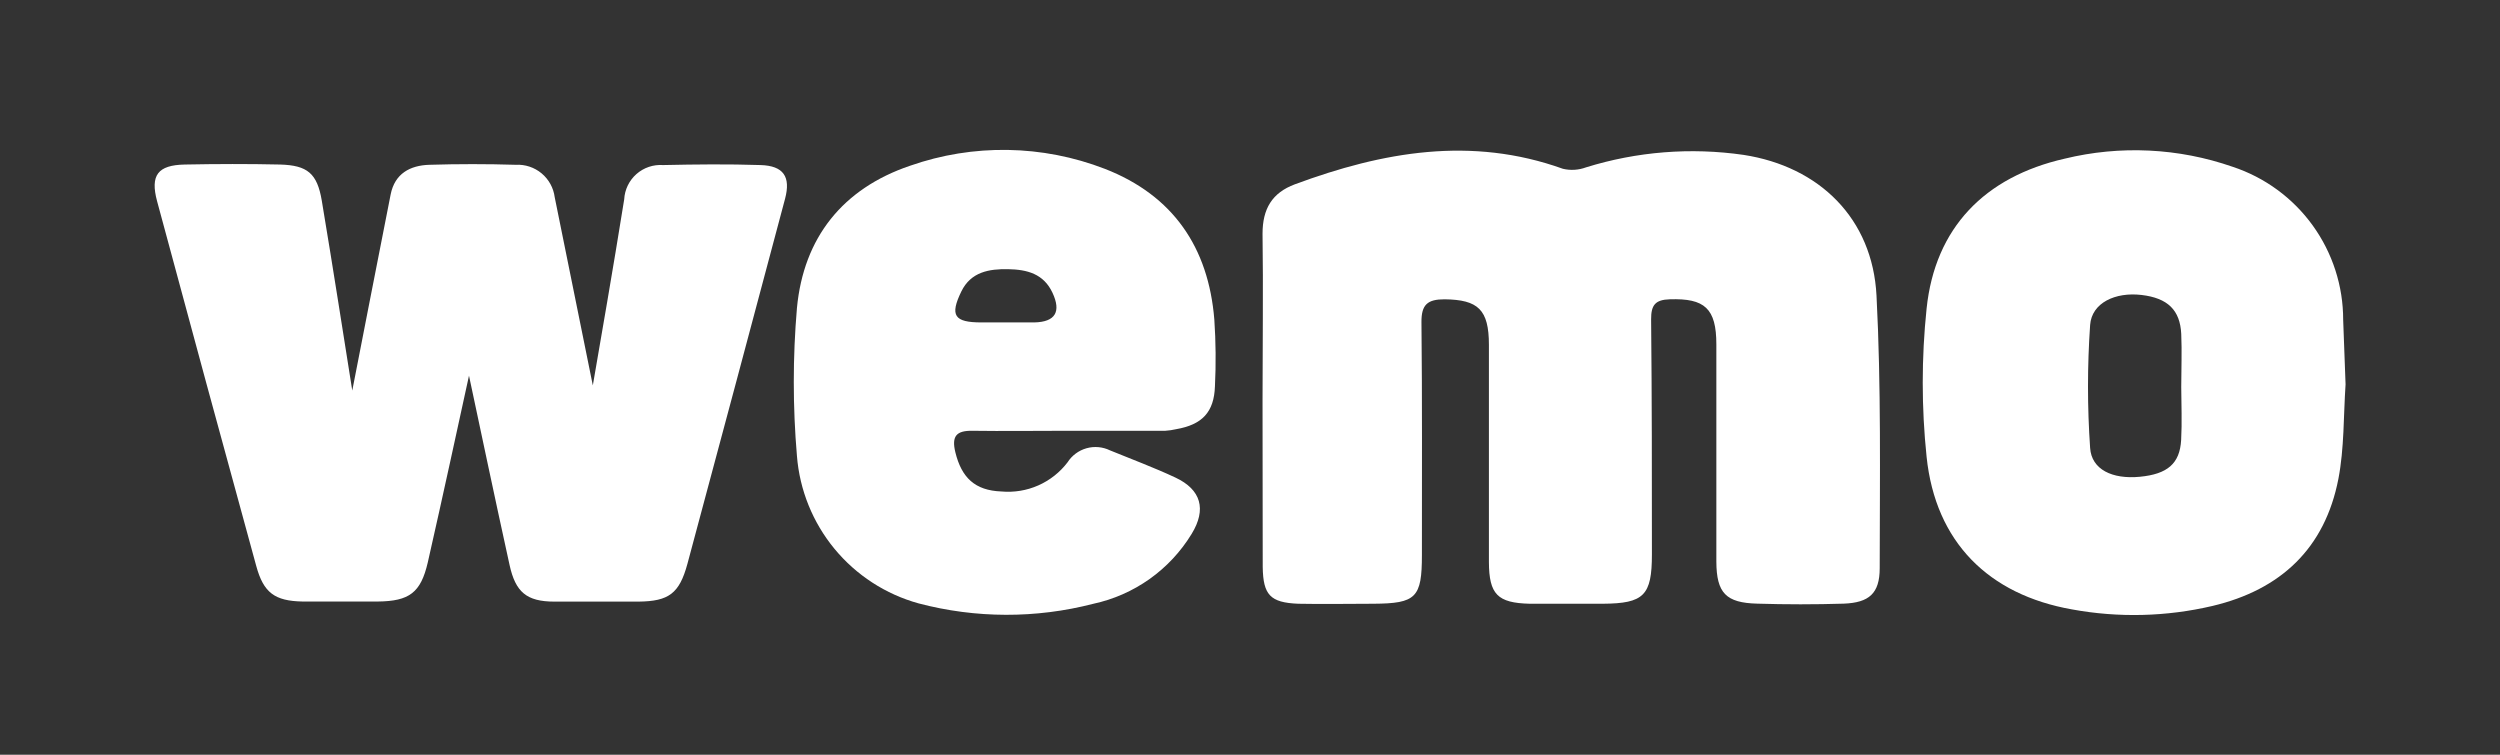
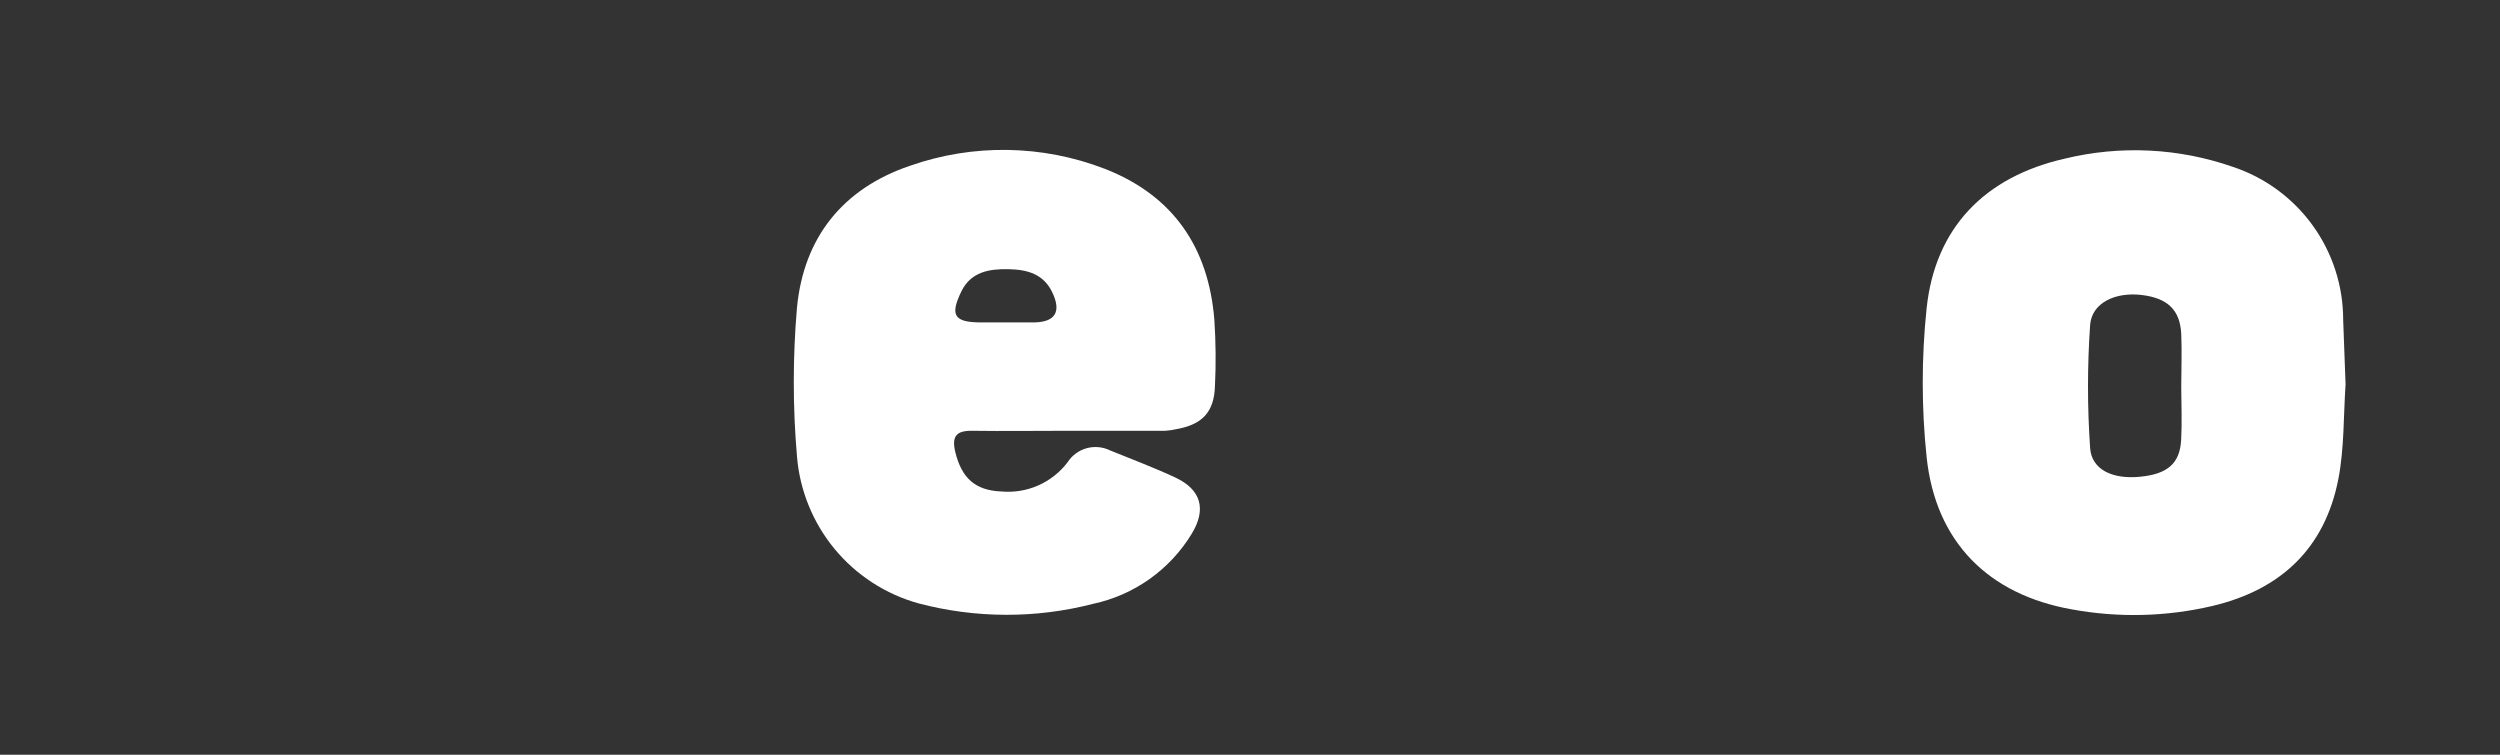
<svg xmlns="http://www.w3.org/2000/svg" width="318" height="96" viewBox="0 0 318 96" fill="none">
  <rect x="0" y="0" width="318" height="96" fill="#333333" stroke="none" />
-   <path d="M160.595 50.885C160.595 43.83 160.697 36.775 160.595 29.731C160.595 26.553 161.813 24.524 164.71 23.442C175.872 19.306 187.146 17.289 198.804 21.47C199.777 21.701 200.797 21.638 201.735 21.29C208.215 19.274 215.064 18.731 221.781 19.701C231.432 21.188 238.196 27.804 238.693 37.62C239.29 49.15 239.11 60.724 239.098 72.276C239.098 75.488 237.745 76.66 234.521 76.784C230.861 76.897 227.196 76.897 223.529 76.784C219.537 76.683 218.342 75.432 218.32 71.442C218.32 62.234 218.32 53.015 218.32 43.807C218.32 39.221 216.832 37.925 212.39 38.071C210.552 38.127 210.011 38.803 210.022 40.618C210.123 50.581 210.123 60.544 210.123 70.507C210.123 75.747 209.109 76.762 203.877 76.796C200.777 76.796 197.677 76.796 194.576 76.796C190.484 76.694 189.412 75.601 189.39 71.51C189.39 62.302 189.39 53.083 189.39 43.875C189.39 39.367 188.014 38.127 183.753 38.071C181.588 38.071 180.788 38.736 180.81 40.99C180.912 50.851 180.867 60.724 180.867 70.597C180.867 76.018 180.134 76.762 174.711 76.796C171.52 76.796 168.318 76.863 165.128 76.796C161.565 76.649 160.674 75.668 160.618 72.13C160.603 65.022 160.595 57.94 160.595 50.885Z" fill="white" />
-   <path d="M44.808 49.679C46.093 43.12 47.875 33.901 49.69 24.738C50.22 22.067 52.17 21.041 54.605 20.962C58.27 20.85 61.945 20.85 65.598 20.962C66.793 20.896 67.969 21.284 68.89 22.05C69.81 22.815 70.407 23.9 70.559 25.087C72.385 34.16 74.234 43.244 75.407 49.025C76.376 43.39 77.955 34.374 79.398 25.358C79.431 24.745 79.585 24.144 79.853 23.591C80.121 23.039 80.496 22.545 80.957 22.139C81.418 21.733 81.955 21.423 82.537 21.226C83.119 21.03 83.734 20.952 84.347 20.996C88.474 20.906 92.611 20.861 96.749 20.996C99.658 21.087 100.605 22.473 99.861 25.279C95.749 40.734 91.608 56.22 87.436 71.735C86.41 75.51 85.057 76.48 81.235 76.525C77.662 76.525 74.088 76.525 70.525 76.525C66.962 76.525 65.575 75.296 64.82 71.882C62.892 63.113 61.043 54.289 59.656 47.786C58.258 54.165 56.387 62.865 54.414 71.543C53.523 75.398 52.057 76.469 48.066 76.514C44.876 76.514 41.674 76.514 38.483 76.514C34.932 76.446 33.523 75.387 32.598 72.005C28.359 56.558 24.154 41.087 19.982 25.595C19.091 22.281 20.072 20.996 23.511 20.929C27.547 20.85 31.583 20.838 35.631 20.929C39.115 21.03 40.343 22.056 40.93 25.516C42.429 34.487 43.816 43.458 44.808 49.679Z" fill="white" />
  <path d="M154.462 40.64C153.718 31.478 149.22 24.862 140.55 21.481C132.592 18.403 123.797 18.263 115.746 21.087C107.189 23.994 102.217 30.227 101.371 39.175C100.836 45.438 100.836 51.734 101.371 57.997C101.713 62.331 103.381 66.456 106.148 69.811C108.915 73.166 112.648 75.589 116.84 76.75C124.116 78.669 131.764 78.688 139.05 76.807C141.633 76.252 144.075 75.178 146.229 73.649C148.382 72.121 150.202 70.169 151.576 67.914C153.493 64.781 152.782 62.279 149.513 60.746C146.796 59.473 143.977 58.425 141.192 57.286C140.262 56.834 139.198 56.739 138.202 57.019C137.206 57.3 136.349 57.936 135.792 58.808C134.818 60.087 133.536 61.097 132.065 61.746C130.594 62.395 128.982 62.659 127.381 62.516C123.999 62.392 122.308 60.746 121.519 57.523C121.022 55.472 121.654 54.762 123.694 54.796C127.64 54.852 131.586 54.796 135.533 54.796C139.76 54.796 143.988 54.796 148.216 54.796C148.683 54.767 149.147 54.699 149.603 54.593C152.918 54.018 154.428 52.429 154.541 49.138C154.68 46.306 154.654 43.469 154.462 40.64ZM131.564 41.012C130.346 41.012 129.129 41.012 127.911 41.012H124.833C121.372 41.012 120.797 40.133 122.285 37.068C123.503 34.577 125.825 34.194 128.238 34.239C130.651 34.284 132.748 34.825 133.875 37.237C135.003 39.649 134.247 40.956 131.564 41.012Z" fill="white" />
  <path d="M298.052 40.697C298.058 36.381 296.701 32.174 294.175 28.675C291.648 25.176 288.081 22.564 283.981 21.211C277.107 18.819 269.688 18.463 262.617 20.185C252.47 22.495 246.134 28.965 245.062 39.254C244.409 45.519 244.409 51.834 245.062 58.098C246.19 68.963 252.955 75.646 263.564 77.517C269.483 78.6 275.563 78.451 281.422 77.077C290.126 75.015 295.729 69.74 297.443 60.916C298.198 56.994 298.086 52.903 298.356 48.89L298.052 40.697ZM277.442 55.968C277.273 58.977 275.695 60.307 272.188 60.645C268.682 60.983 266.044 59.721 265.864 56.982C265.503 51.774 265.503 46.547 265.864 41.339C266.067 38.522 269.066 37.124 272.403 37.519C275.74 37.913 277.307 39.446 277.454 42.478C277.555 44.732 277.454 46.986 277.454 49.24C277.465 51.471 277.566 53.725 277.442 55.968Z" fill="white" />
</svg>